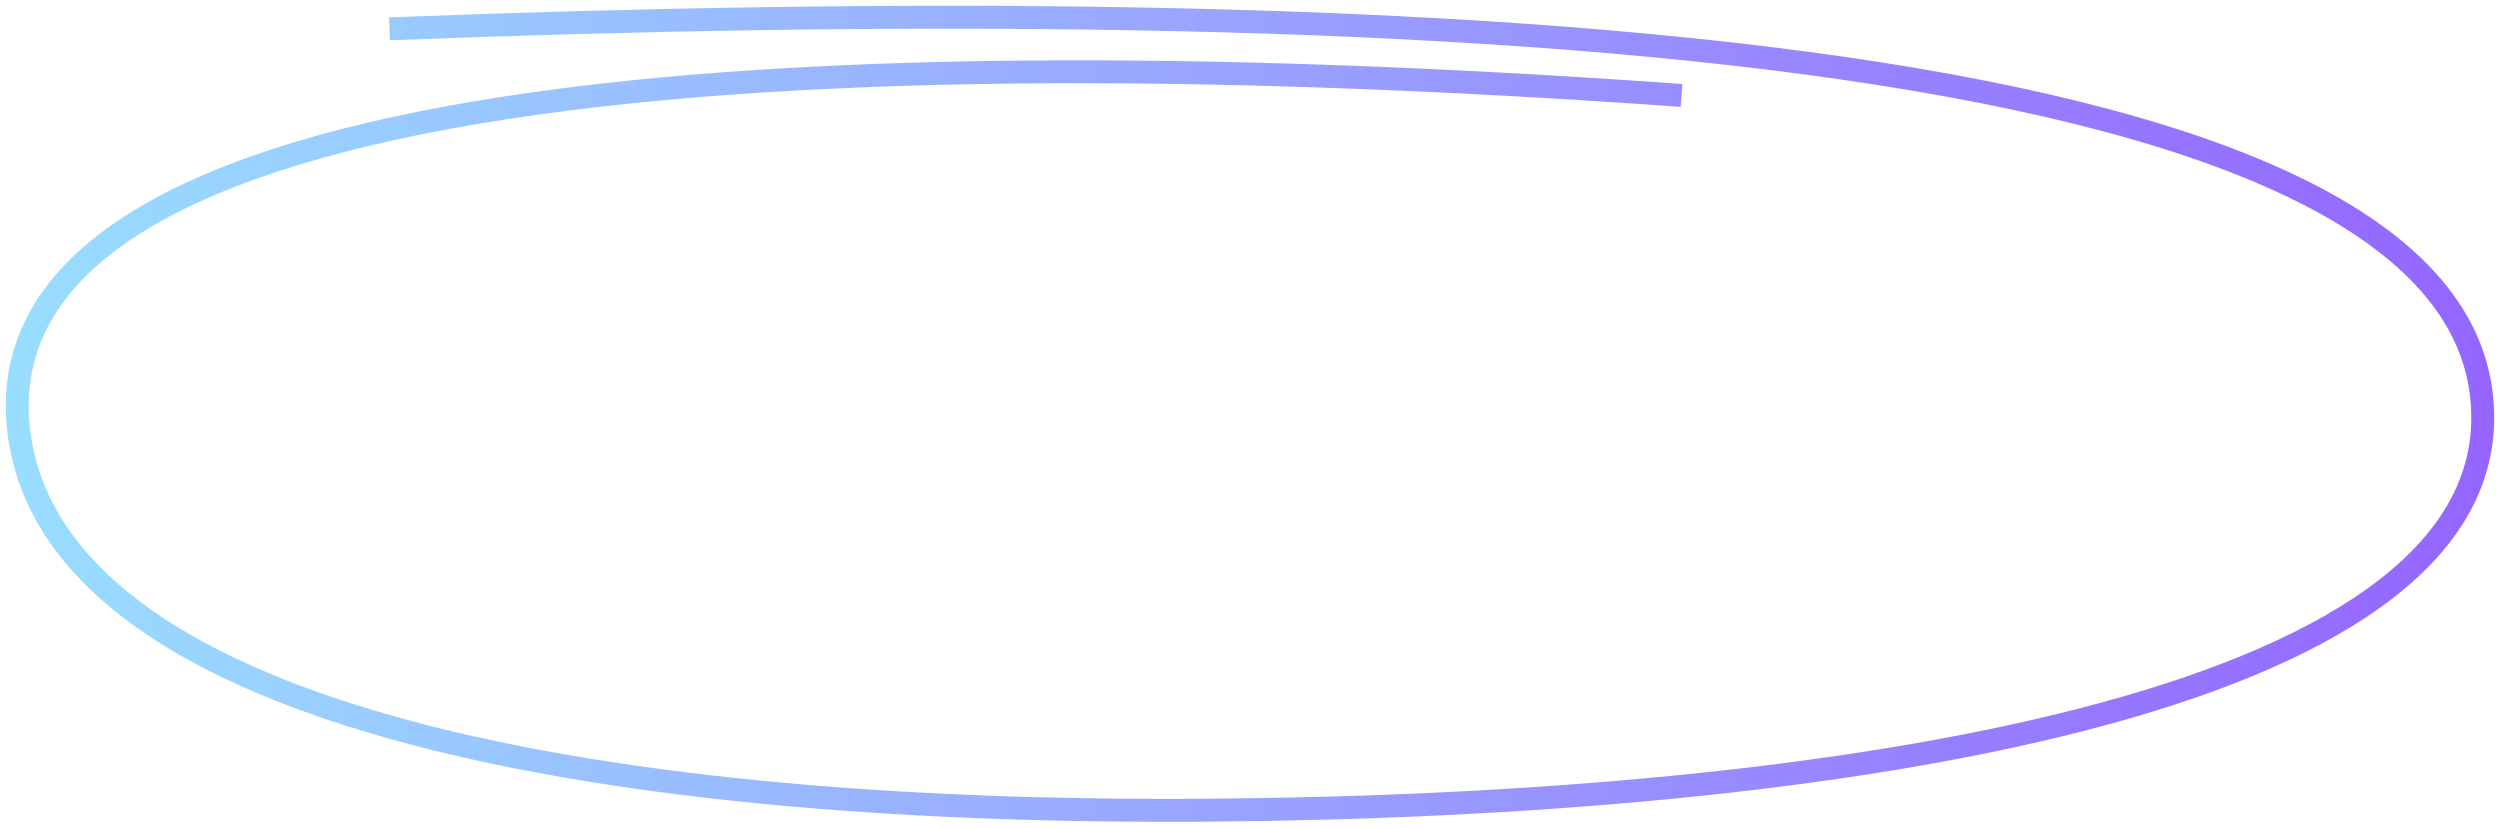
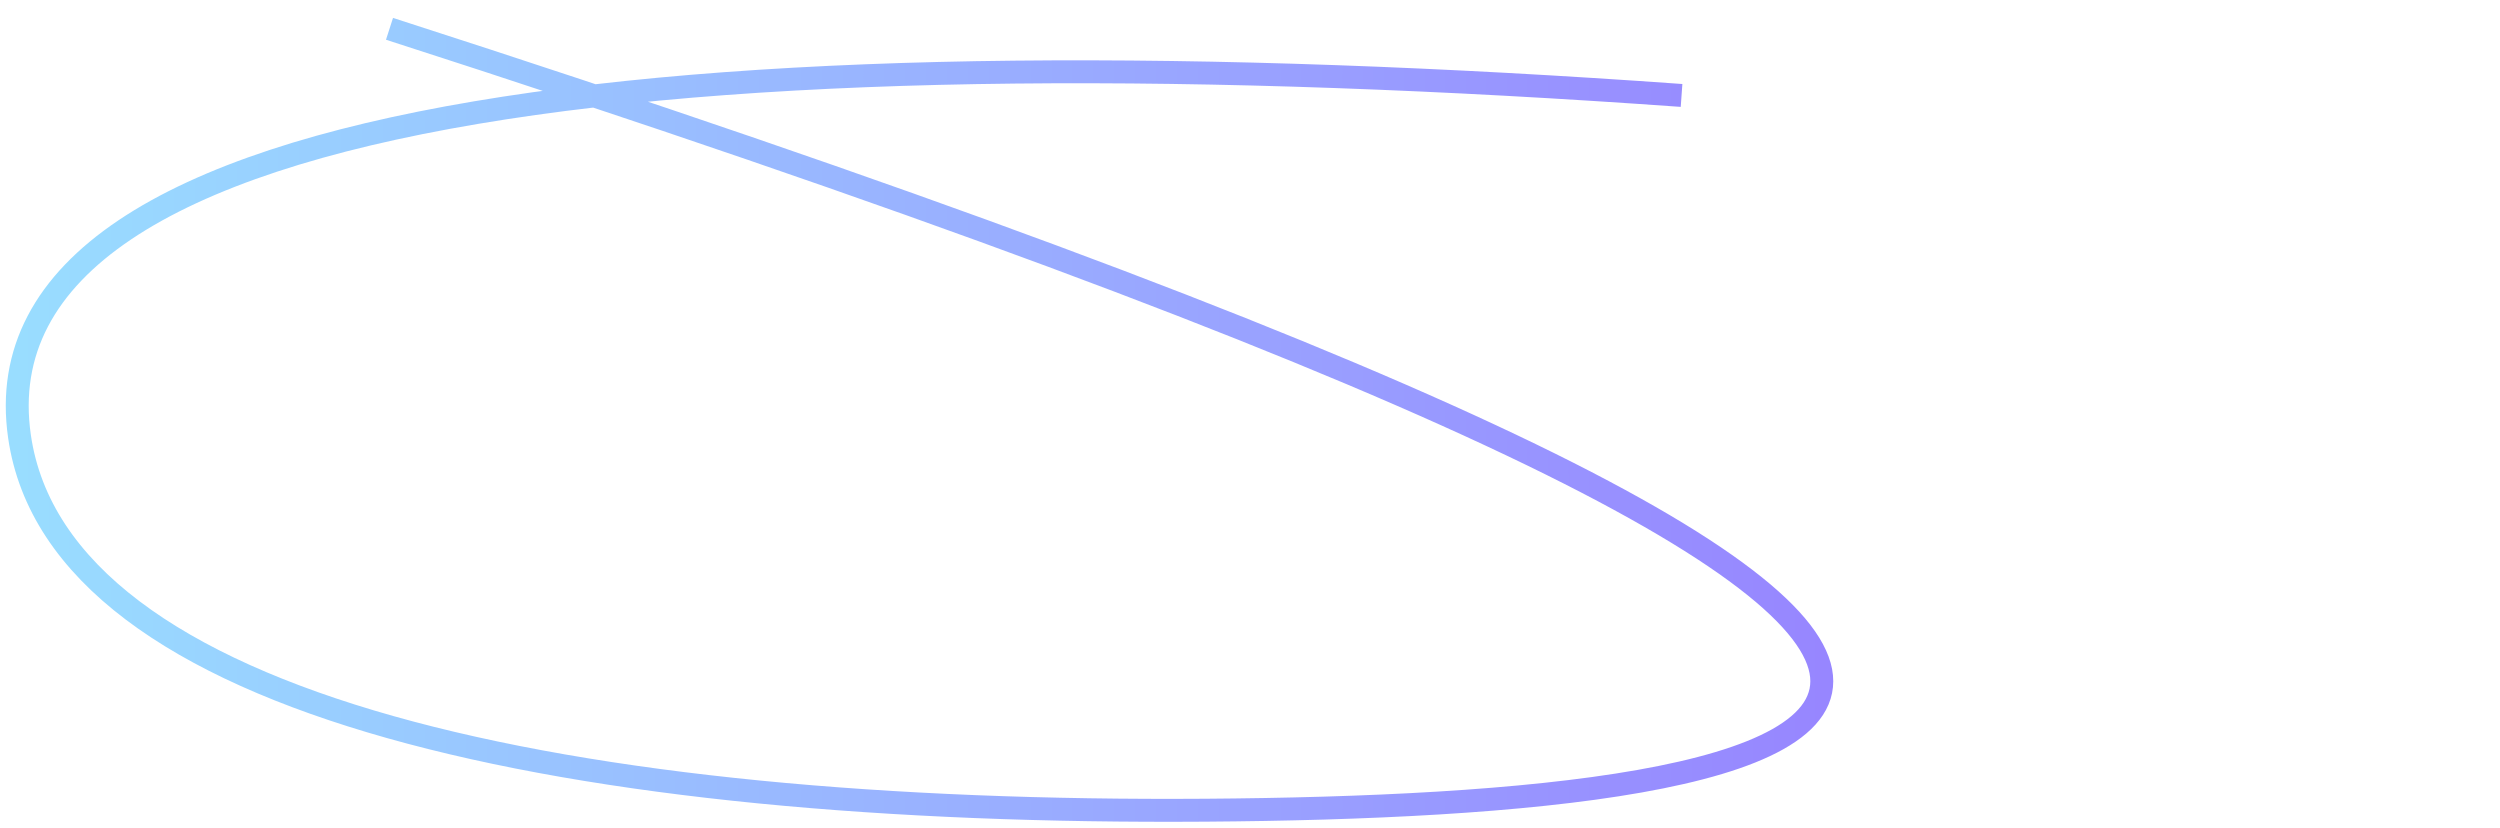
<svg xmlns="http://www.w3.org/2000/svg" width="290" height="96" viewBox="0 0 290 96" fill="none">
-   <path d="M45.182 3.343C159.849 -1.078 287.471 3.378 287.998 48.176C288.393 81.695 213.168 93.468 139.849 93.984C66.531 94.501 6.82 82.207 2.262 50.636C-3.447 11.088 84.866 3.186 195.06 11.071" stroke="url(#paint0_linear_2356_1312)" stroke-width="2.66" />
+   <path d="M45.182 3.343C288.393 81.695 213.168 93.468 139.849 93.984C66.531 94.501 6.82 82.207 2.262 50.636C-3.447 11.088 84.866 3.186 195.06 11.071" stroke="url(#paint0_linear_2356_1312)" stroke-width="2.66" />
  <defs>
    <linearGradient id="paint0_linear_2356_1312" x1="2" y1="48" x2="288" y2="48" gradientUnits="userSpaceOnUse">
      <stop stop-color="#99DDFF" />
      <stop offset="0.5" stop-color="#99A2FF" />
      <stop offset="1" stop-color="#9466FF" />
    </linearGradient>
  </defs>
</svg>